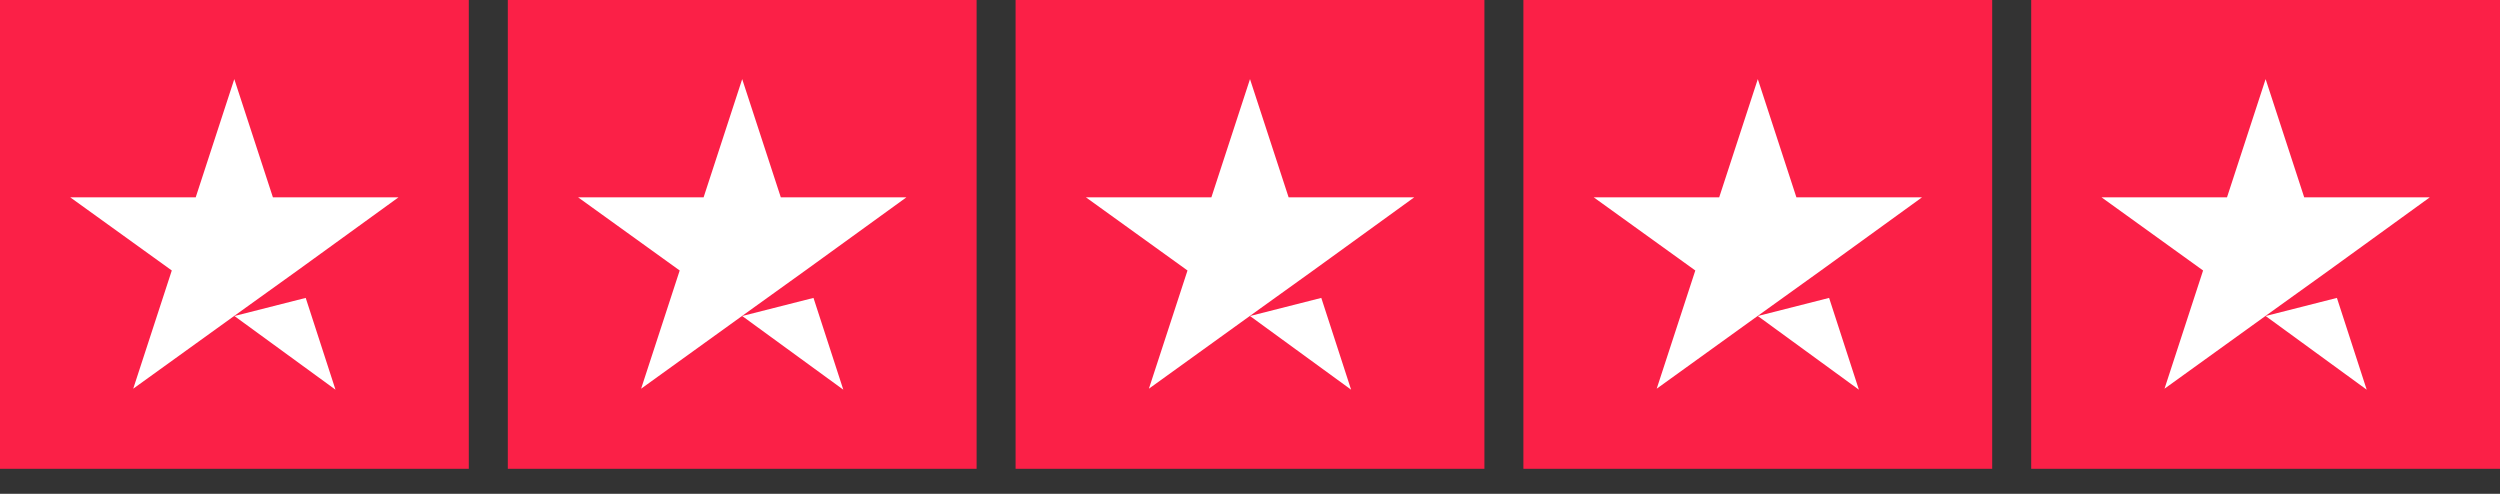
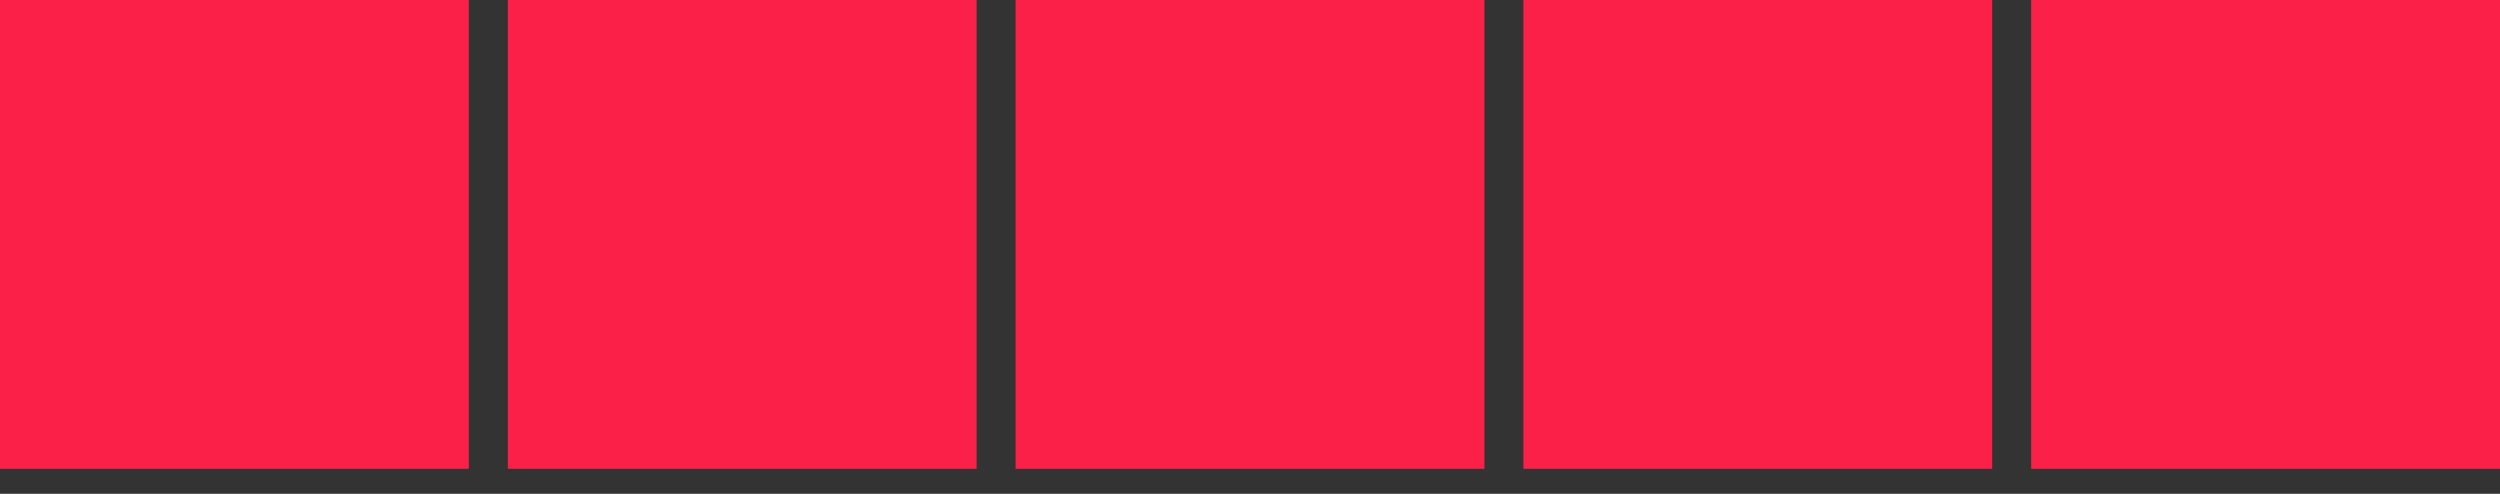
<svg xmlns="http://www.w3.org/2000/svg" width="81" height="16" viewBox="0 0 81 16" fill="none">
  <rect x="0" y="0" width="81" height="16" fill="#333333" stroke="none" />
  <path d="M0 0H15.189V15.189H0V0ZM16.453 0H31.642V15.189H16.453V0ZM32.905 0H48.095V15.189H32.905V0ZM49.358 0H64.547V15.189H49.358V0ZM65.811 0H81V15.189H65.811V0Z" fill="#FB2047" />
-   <path d="M7.595 10.239L9.905 9.652L10.87 12.626L7.595 10.239ZM12.908 6.393H8.842L7.591 2.563L6.341 6.393H2.275L5.566 8.764L4.316 12.594L7.608 10.222L9.633 8.768L12.908 6.396V6.393ZM24.047 10.239L26.357 9.652L27.323 12.626L24.047 10.239ZM29.364 6.393H25.298L24.047 2.563L22.797 6.393H18.73L22.022 8.764L20.772 12.594L24.064 10.222L26.088 8.768L29.364 6.396V6.393ZM40.5 10.239L42.81 9.652L43.776 12.626L40.5 10.239ZM45.817 6.393H41.751L40.5 2.563L39.249 6.393H35.183L38.475 8.764L37.224 12.594L40.516 10.222L42.541 8.768L45.817 6.396V6.393ZM56.953 10.239L59.263 9.652L60.228 12.626L56.953 10.239ZM62.27 6.393H58.203L56.953 2.563L55.702 6.393H51.636L54.928 8.764L53.677 12.594L56.969 10.222L58.994 8.768L62.27 6.396V6.393ZM73.406 10.239L75.716 9.652L76.681 12.626L73.406 10.239ZM78.722 6.393H74.656L73.406 2.563L72.155 6.393H68.089L71.38 8.764L70.13 12.594L73.422 10.222L75.447 8.768L78.722 6.396V6.393Z" fill="url(#paint0_linear_104_1366)" />
  <defs>
    <linearGradient id="paint0_linear_104_1366" x1="2.275" y1="7.595" x2="78.722" y2="7.595" gradientUnits="userSpaceOnUse">
      <stop offset="0.933" stop-color="white" />
    </linearGradient>
  </defs>
</svg>